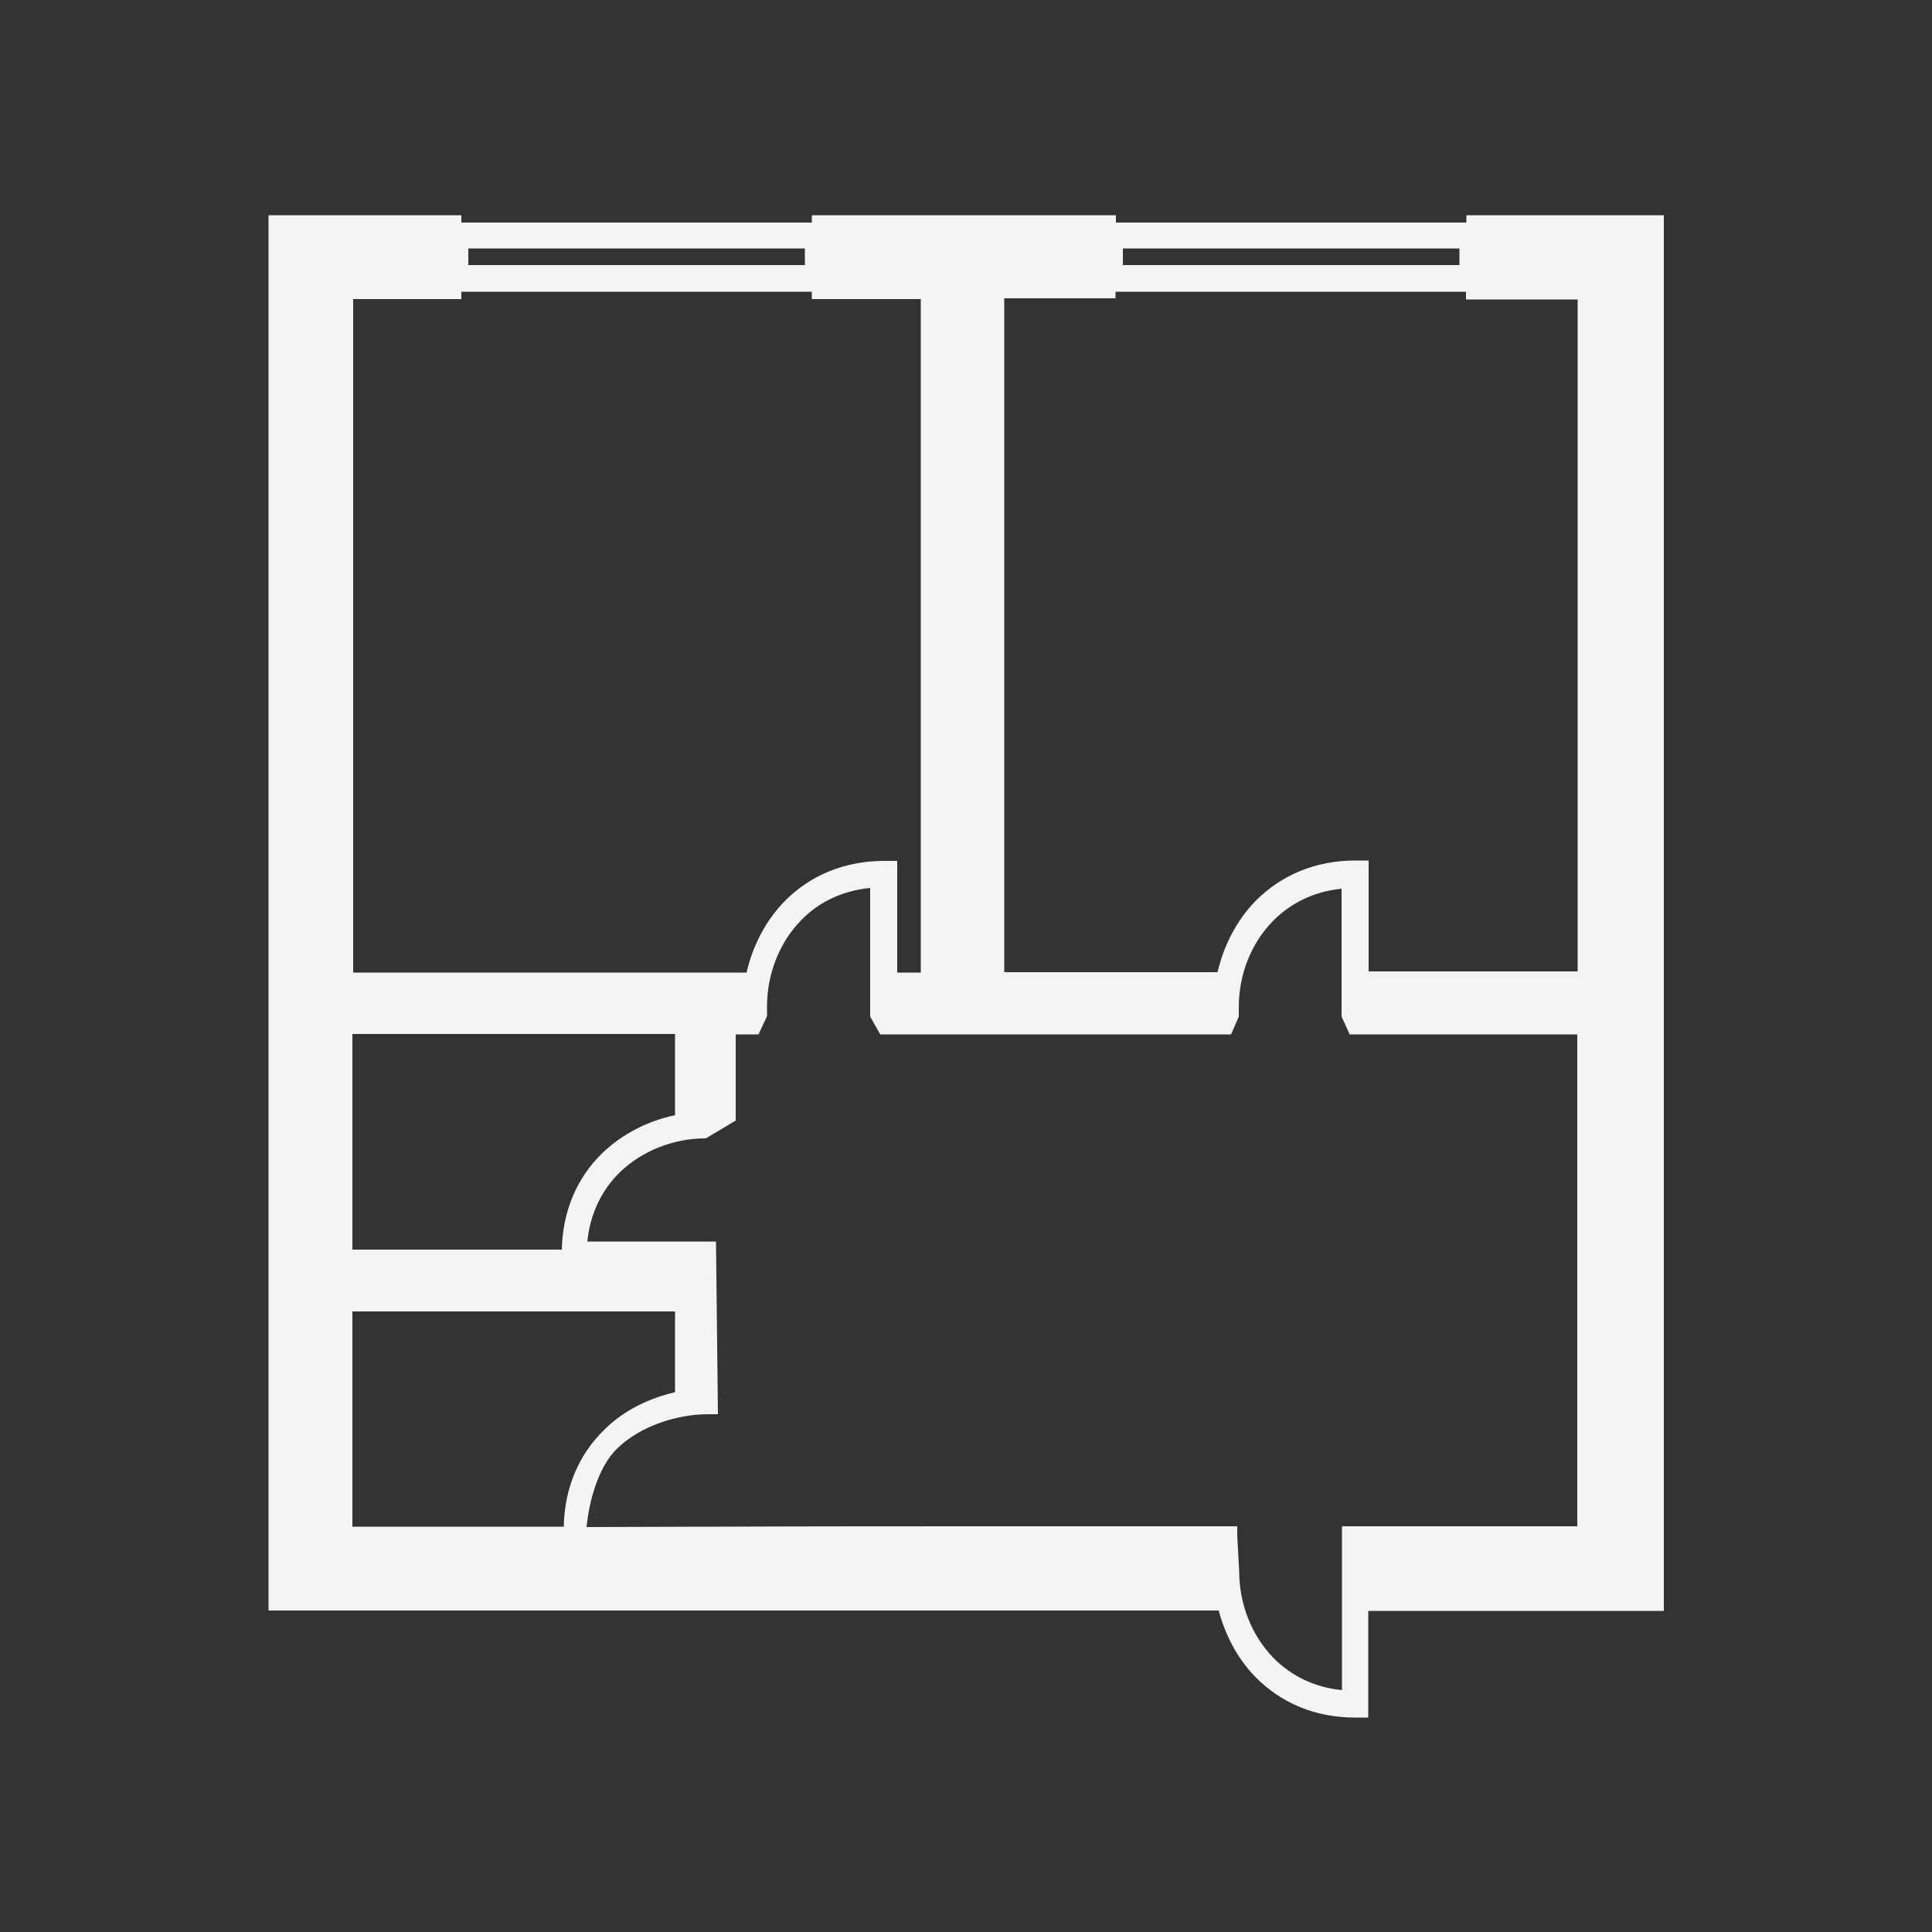
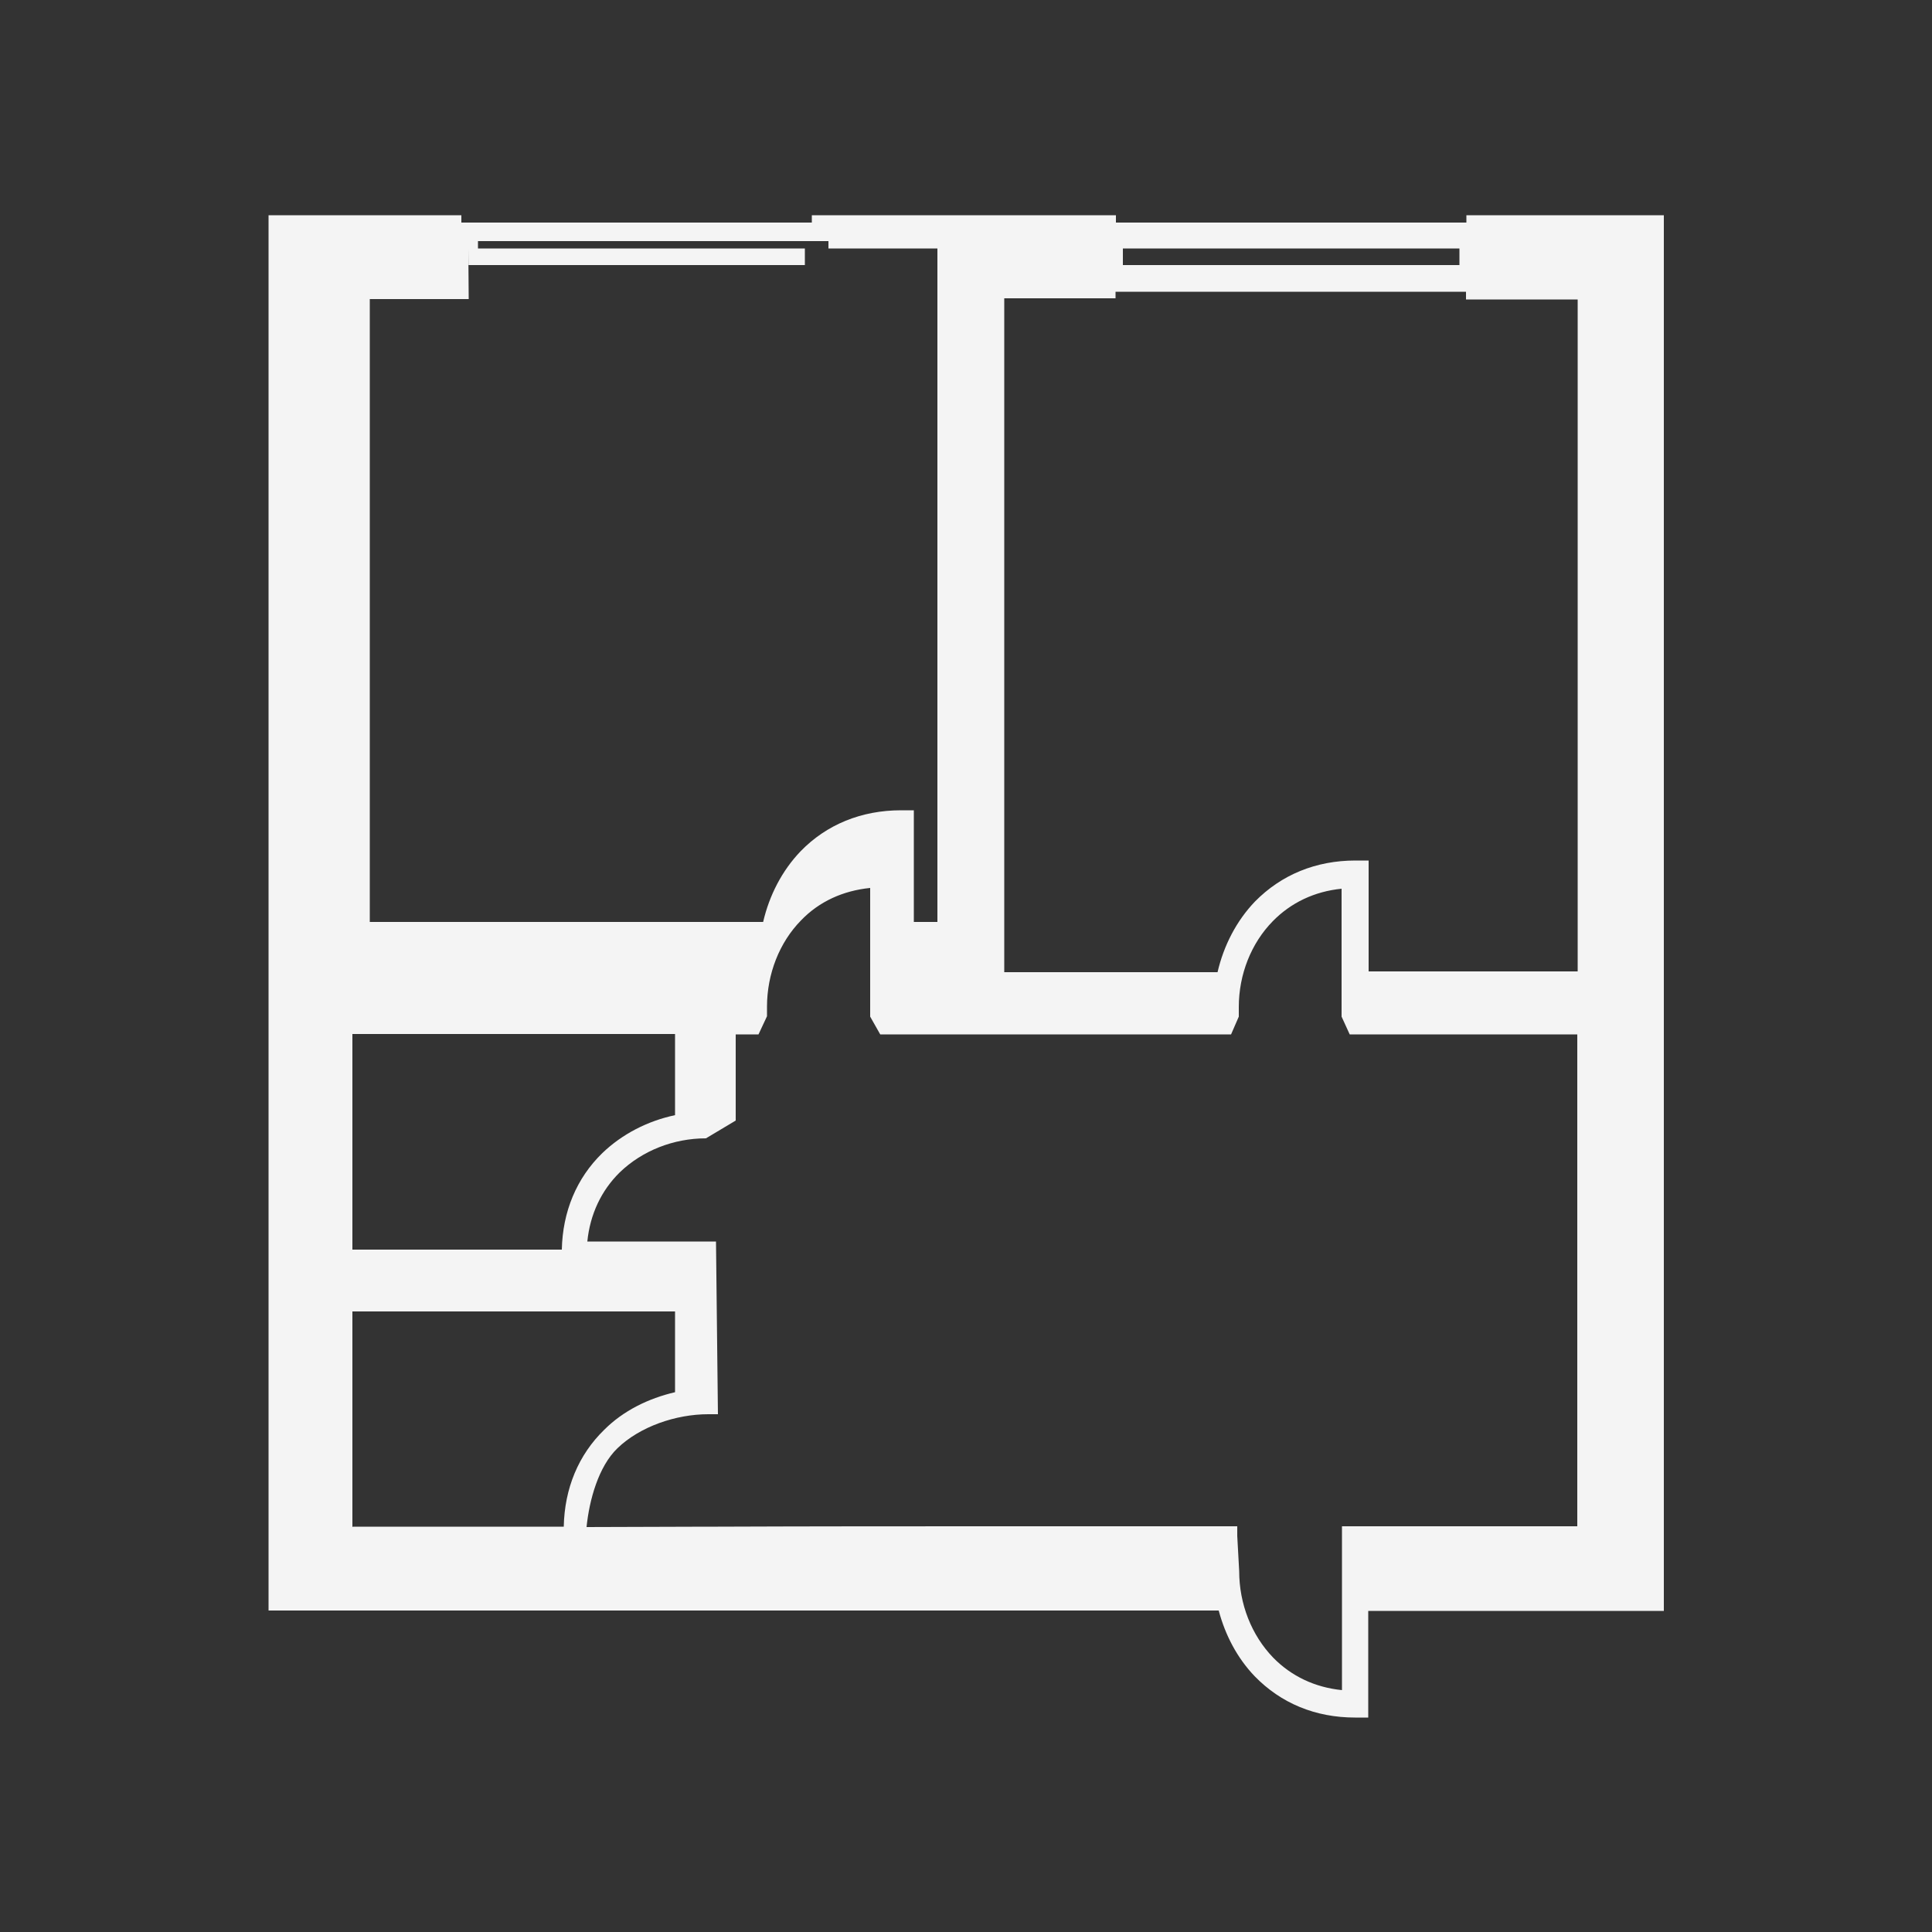
<svg xmlns="http://www.w3.org/2000/svg" id="_圖層_2" data-name="圖層 2" width="50" height="50" viewBox="0 0 50 50">
  <rect x="0" y="0" width="50" height="50" fill="#333333" stroke="none" />
  <defs>
    <style>
      .cls-1 {
        fill: #f4f4f4;
      }
    </style>
  </defs>
-   <path class="cls-1" d="M42.8,5.57h-4.85v.19h-9.07v-.19h-7.87v.19h-9.07v-.19h-4.99v36.11h24.59c.17.64.48,1.23.93,1.7.68.7,1.57,1.07,2.6,1.07h.34v-2.76h7.65V5.57h-.25ZM29.06,6.43h8.71v.43h-8.71v-.43ZM12.12,6.43h8.71v.43h-8.71v-.43ZM11.69,7.74h.25v-.19h9.07v.19h2.82v17.43h-.61v-2.89h-.33c-1.03,0-1.93.37-2.6,1.06-.48.5-.81,1.14-.97,1.83h-5.17s-5.01,0-5.01,0V7.74s2.56,0,2.56,0ZM9.12,26.76c.59,0,1.19,0,1.78,0,1.14,0,2.27,0,3.41,0,1.05,0,2.11,0,3.16,0v2.1c-.71.15-1.37.49-1.88.98-.67.65-1.03,1.52-1.05,2.5h-5.42v-5.59ZM9.12,39.52v-5.58h8.35v2.09c-.69.16-1.34.48-1.83.97-.67.65-1.03,1.52-1.05,2.51-1.82,0-3.64,0-5.46,0ZM40.84,39.5h-5.86s-.25,0-.25,0v1.16s0,3.08,0,3.08c-.7-.07-1.31-.36-1.78-.84-.56-.58-.88-1.39-.88-2.24l-.05-.91v-.25h-.41s-5.71,0-5.71,0c-2.44,0-4.88,0-7.32.01h-.25s-3.15.01-3.15.01c.07-.7.31-1.57.8-2.04.58-.56,1.51-.88,2.35-.88h.25l-.05-4.47h-3.33c.07-.7.36-1.32.84-1.79.58-.56,1.39-.88,2.23-.88l.77-.46v-2.23h.59l.22-.47v-.25c0-.84.32-1.66.88-2.23.47-.49,1.09-.77,1.79-.84v3.33l.26.46h9.08l.2-.46v-.25c0-.84.32-1.65.88-2.22.47-.48,1.08-.77,1.78-.84v3.31l.21.46h5.89v12.75ZM40.84,25.14h-5.42s0-2.53,0-2.53v-.34h-.34c-1.03,0-1.92.37-2.6,1.06-.48.5-.81,1.14-.97,1.83h-5.52s0-8.98,0-8.98V7.72h2.88v-.17h9.07v.2h2.89v17.4Z" />
+   <path class="cls-1" d="M42.8,5.57h-4.85v.19h-9.07v-.19h-7.87v.19h-9.07v-.19h-4.99v36.11h24.59c.17.64.48,1.23.93,1.7.68.7,1.57,1.07,2.6,1.07h.34v-2.76h7.65V5.57h-.25ZM29.06,6.43h8.71v.43h-8.71v-.43ZM12.12,6.43h8.71v.43h-8.71v-.43Zh.25v-.19h9.07v.19h2.82v17.43h-.61v-2.89h-.33c-1.03,0-1.93.37-2.6,1.06-.48.5-.81,1.14-.97,1.83h-5.17s-5.01,0-5.01,0V7.74s2.56,0,2.56,0ZM9.12,26.76c.59,0,1.19,0,1.78,0,1.14,0,2.27,0,3.41,0,1.05,0,2.11,0,3.16,0v2.1c-.71.15-1.37.49-1.88.98-.67.65-1.03,1.52-1.05,2.5h-5.42v-5.59ZM9.12,39.52v-5.58h8.35v2.09c-.69.16-1.34.48-1.83.97-.67.65-1.03,1.52-1.05,2.51-1.82,0-3.64,0-5.46,0ZM40.84,39.5h-5.86s-.25,0-.25,0v1.16s0,3.08,0,3.08c-.7-.07-1.31-.36-1.78-.84-.56-.58-.88-1.39-.88-2.24l-.05-.91v-.25h-.41s-5.71,0-5.71,0c-2.44,0-4.88,0-7.32.01h-.25s-3.15.01-3.15.01c.07-.7.31-1.57.8-2.04.58-.56,1.51-.88,2.35-.88h.25l-.05-4.47h-3.33c.07-.7.36-1.32.84-1.79.58-.56,1.39-.88,2.23-.88l.77-.46v-2.23h.59l.22-.47v-.25c0-.84.32-1.66.88-2.23.47-.49,1.09-.77,1.79-.84v3.33l.26.46h9.08l.2-.46v-.25c0-.84.32-1.65.88-2.22.47-.48,1.08-.77,1.78-.84v3.31l.21.46h5.89v12.75ZM40.84,25.14h-5.42s0-2.53,0-2.53v-.34h-.34c-1.03,0-1.92.37-2.6,1.06-.48.5-.81,1.14-.97,1.83h-5.52s0-8.98,0-8.98V7.72h2.88v-.17h9.07v.2h2.89v17.4Z" />
</svg>